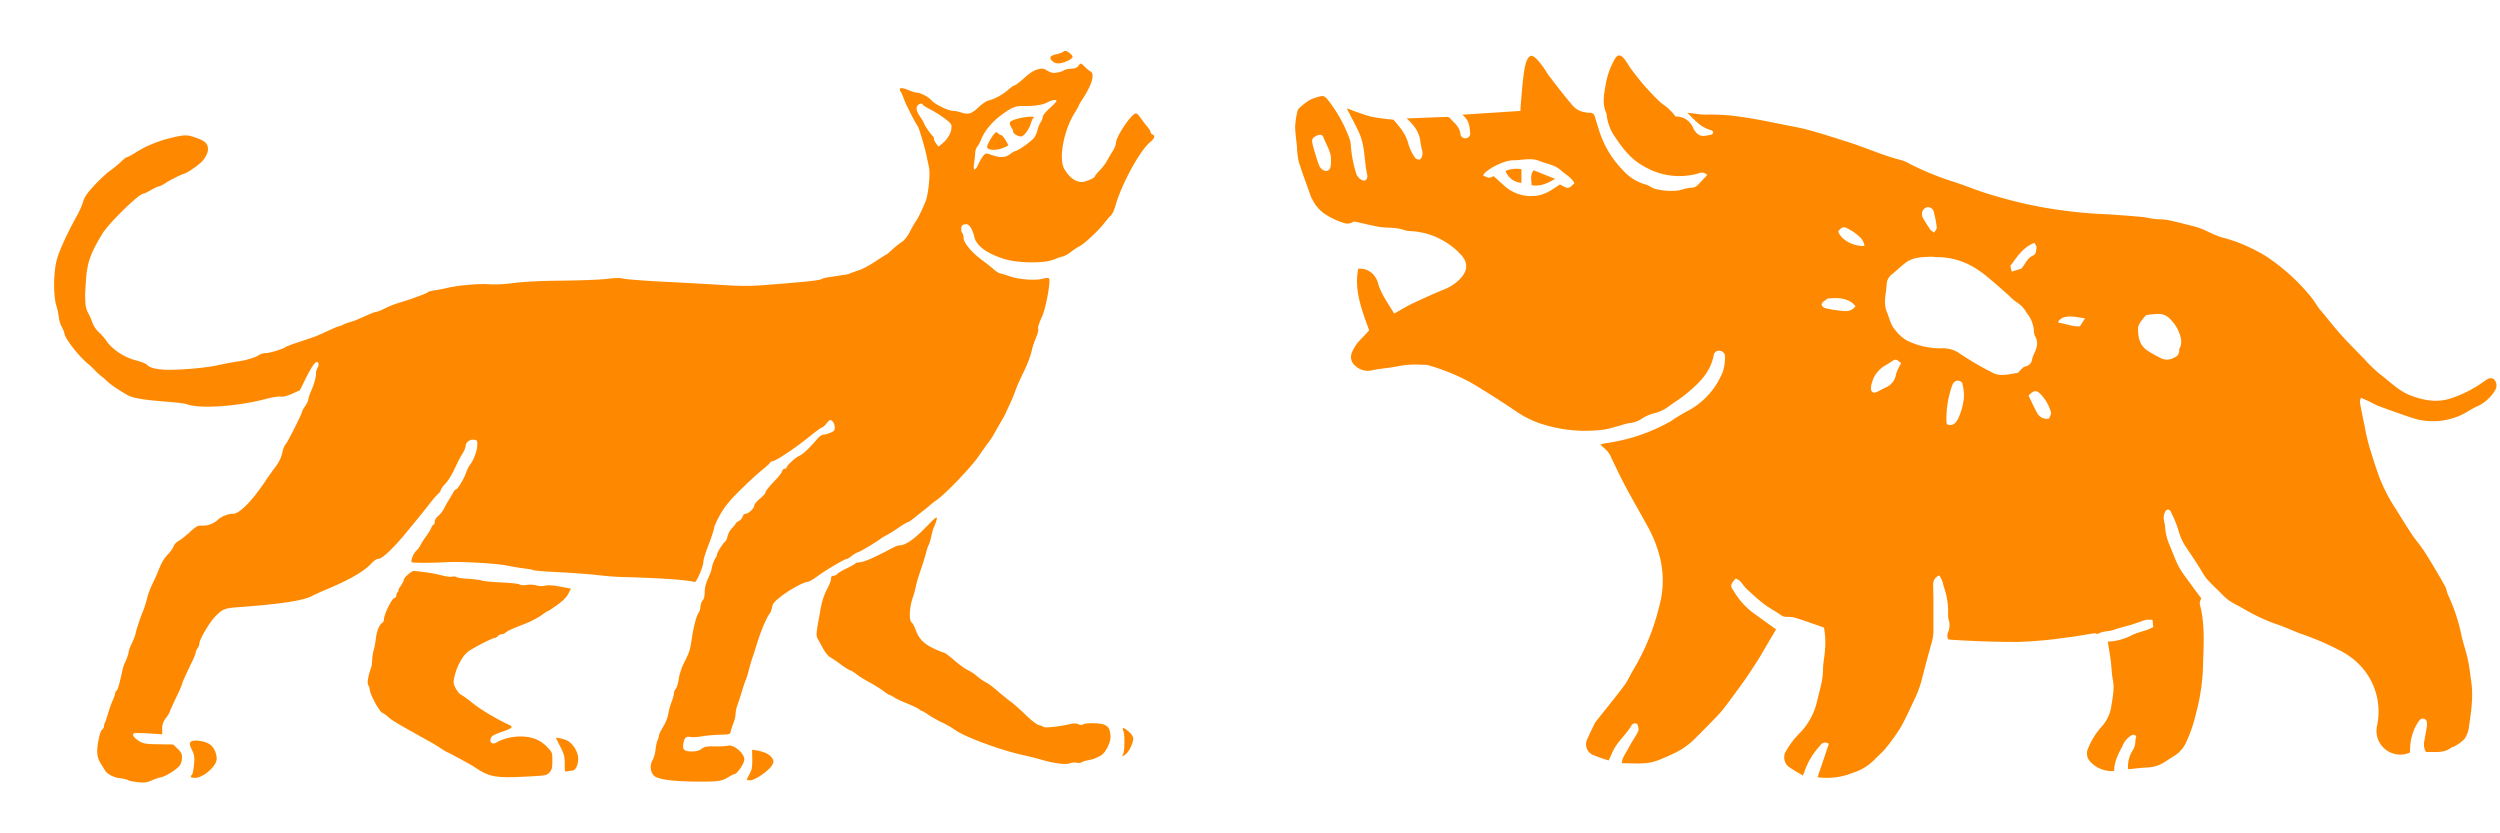
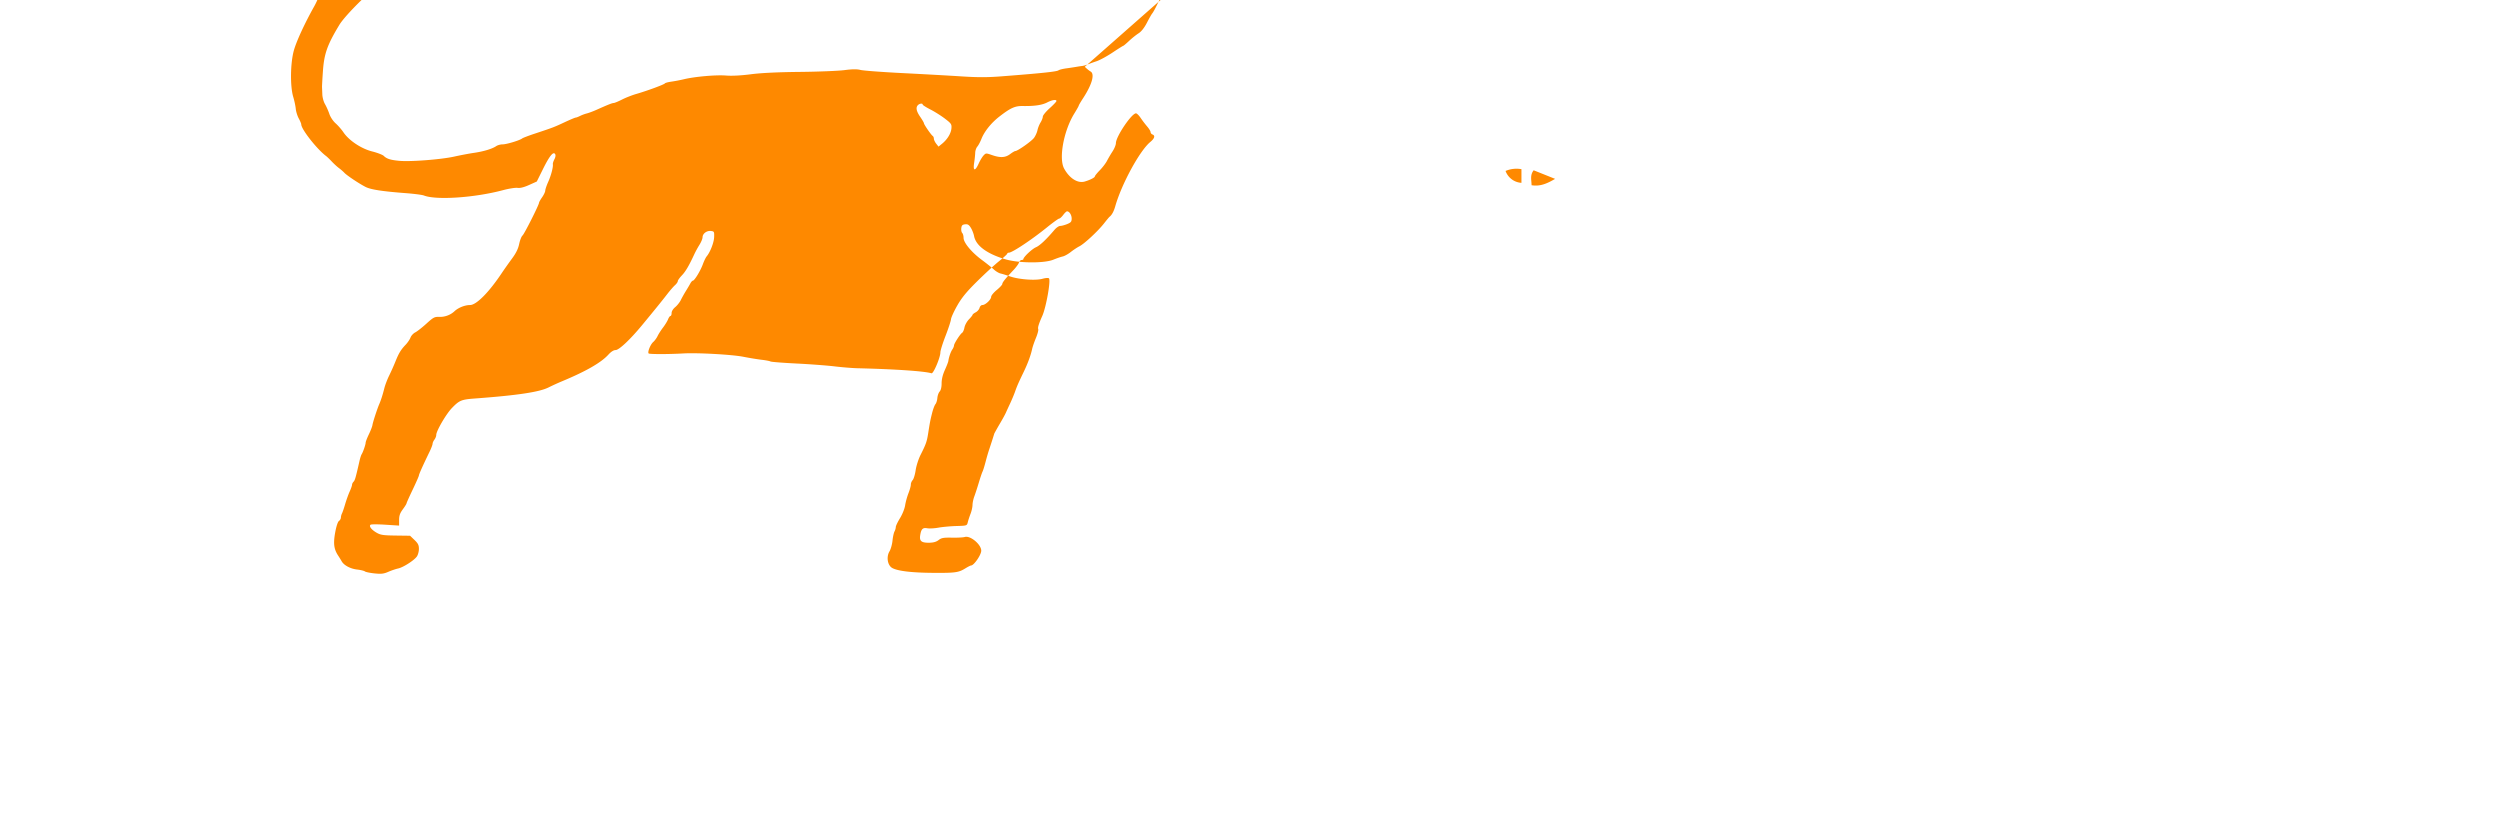
<svg xmlns="http://www.w3.org/2000/svg" width="600" height="200" fill="none">
-   <path fill="#FE8900" fill-rule="evenodd" d="M260.35 16.03c.439.441 1.057.946 1.375 1.122 1.071.591.377 3.097-1.771 6.398-.58.89-1.054 1.697-1.054 1.794 0 .096-.478.948-1.062 1.893-2.545 4.116-3.778 10.763-2.451 13.213 1.271 2.347 3.263 3.606 4.937 3.12 1.284-.373 2.44-.96 2.44-1.237 0-.142.534-.803 1.186-1.47.653-.667 1.427-1.68 1.721-2.252a31.31 31.31 0 0 1 1.34-2.275c.444-.68.807-1.572.807-1.984 0-1.565 3.769-7.154 4.821-7.148.209 0 .71.494 1.114 1.095a25.575 25.575 0 0 0 1.561 2.053c.454.527.827 1.138.827 1.356 0 .218.2.473.446.565.715.27.519.95-.521 1.806-2.516 2.071-6.884 10.085-8.399 15.411-.357 1.258-.823 2.115-1.378 2.54-.105.08-.707.805-1.338 1.61-1.441 1.842-4.727 4.892-5.903 5.481-.49.245-1.415.856-2.055 1.358-.641.5-1.51.985-1.933 1.075-.422.09-1.437.438-2.254.772-2.173.89-8.266.85-11.445-.077-4.458-1.3-7.146-3.28-7.581-5.584-.11-.584-.459-1.48-.775-1.99-.456-.737-.744-.911-1.386-.838-.644.073-.83.263-.908.93-.053.462.047.98.223 1.154.177.173.321.697.321 1.164 0 1.157 1.93 3.482 4.412 5.315 1.088.803 2.37 1.825 2.847 2.27.478.446 1.214.886 1.635.978.422.093 1.435.403 2.253.69 2.11.739 6.101 1.037 7.766.579.782-.216 1.439-.26 1.588-.106.465.475-.69 6.957-1.605 9.01-.853 1.915-1.122 2.795-.973 3.178.086.219-.161 1.164-.548 2.1-.387.936-.792 2.106-.9 2.6-.339 1.563-1.033 3.466-1.977 5.427-1.334 2.772-1.661 3.515-2.135 4.864-.234.666-.755 1.915-1.157 2.775-.402.859-.876 1.89-1.053 2.292-.178.402-.75 1.453-1.273 2.337a80.2 80.2 0 0 0-1.492 2.629c-.298.562-.945 1.548-1.437 2.191-.492.642-1.617 2.22-2.501 3.505-1.684 2.449-7.803 8.82-9.841 10.245-.654.458-1.406 1.034-1.67 1.281-.265.248-.906.778-1.425 1.18-.519.402-1.549 1.223-2.287 1.825-.739.603-1.476 1.096-1.639 1.096-.163 0-1.137.577-2.164 1.283-1.028.705-2.312 1.508-2.853 1.784-.543.275-1.132.617-1.311.759-.996.794-4.893 3.144-5.527 3.334-.409.122-1.122.533-1.584.912-.462.38-.947.691-1.078.691-.523 0-5.048 2.638-6.945 4.049-1.11.825-2.268 1.501-2.575 1.501-.887 0-4.32 1.881-6.4 3.507-1.551 1.212-1.945 1.695-2.105 2.571-.108.593-.371 1.275-.584 1.517-.636.72-2.061 4.055-2.932 6.863a163.972 163.972 0 0 1-1.221 3.798c-.223.642-.621 2.002-.883 3.022-.263 1.02-.59 2.072-.727 2.337-.137.265-.544 1.468-.904 2.673-.361 1.205-.844 2.687-1.073 3.292-.23.606-.424 1.526-.431 2.045-.007.519-.218 1.469-.468 2.112-.251.642-.549 1.551-.663 2.019-.207.85-.211.851-2.749.925-1.399.041-3.33.217-4.293.392-.962.175-2.165.241-2.672.148-1.099-.203-1.476.168-1.712 1.682-.219 1.396.291 1.815 2.174 1.787.998-.015 1.693-.213 2.247-.641.681-.526 1.164-.613 3.212-.575 1.326.024 2.705-.048 3.065-.16 1.313-.41 3.953 1.787 3.953 3.29 0 .993-1.757 3.547-2.44 3.547-.136 0-.746.307-1.356.683-1.667 1.028-2.445 1.133-8.022 1.084-4.918-.044-8.157-.432-9.502-1.14-1.158-.609-1.516-2.655-.701-4.012.306-.51.631-1.662.72-2.558.09-.897.304-1.889.476-2.206.173-.317.314-.797.314-1.068s.456-1.232 1.013-2.137c.564-.914 1.11-2.277 1.229-3.069.118-.784.479-2.098.801-2.921.323-.823.579-1.756.569-2.072-.01-.317.185-.796.433-1.065.247-.269.572-1.337.722-2.373.149-1.036.678-2.69 1.175-3.674 1.295-2.564 1.52-3.201 1.827-5.165.424-2.71.499-3.095.947-4.888.23-.922.59-1.877.798-2.124.209-.247.417-.918.464-1.491.046-.572.294-1.27.552-1.55.296-.321.469-1.05.469-1.982 0-.961.271-2.072.78-3.191.429-.943.806-1.912.837-2.153.118-.911.567-2.212.954-2.767.22-.317.401-.747.401-.956 0-.451 1.482-2.757 1.97-3.065.187-.118.431-.686.541-1.261.109-.576.593-1.452 1.074-1.947.481-.494.874-.988.874-1.098 0-.11.338-.377.751-.594.413-.218.829-.7.924-1.072.099-.384.397-.677.692-.677.704 0 2.092-1.306 2.092-1.969 0-.295.602-1.03 1.338-1.635.735-.604 1.338-1.256 1.338-1.449 0-.367.738-1.285 2.657-3.309.629-.662 1.233-1.484 1.344-1.825.11-.341.392-.62.626-.62.234 0 .429-.099.433-.219.015-.494 2.092-2.448 3.015-2.838.911-.385 2.469-1.849 4.457-4.191.435-.512 1.054-.931 1.376-.931.321 0 1.069-.199 1.661-.442.905-.372 1.077-.585 1.077-1.335 0-.857-.561-1.728-1.112-1.728-.144 0-.559.394-.922.876s-.803.876-.978.876c-.175 0-1.497.953-2.936 2.118-3.665 2.966-8.327 6.061-9.128 6.061-.21 0-.382.102-.382.227s-.893.947-1.986 1.826c-1.092.879-3.471 3.069-5.286 4.866-2.505 2.479-3.647 3.872-4.733 5.773-.787 1.378-1.464 2.865-1.504 3.305-.041.439-.629 2.23-1.308 3.978-.679 1.749-1.235 3.526-1.235 3.948 0 1.226-1.668 5.16-2.129 5.022-1.731-.519-8.548-.984-17.787-1.214-1.226-.03-3.701-.232-5.499-.447-1.799-.216-5.919-.524-9.156-.686-3.238-.161-6.031-.381-6.209-.489-.177-.108-1.14-.292-2.14-.409-.999-.118-2.954-.439-4.344-.714-2.708-.537-11.002-1-14.417-.805-3.567.203-8.13.205-8.335.003-.316-.311.425-2.158 1.105-2.753.343-.3.812-.94 1.04-1.422.23-.482.819-1.402 1.31-2.045.491-.643 1.034-1.53 1.206-1.972.173-.442.435-.803.582-.803.148 0 .268-.317.268-.704 0-.421.352-.995.874-1.427.48-.397 1.086-1.164 1.348-1.705.261-.541.802-1.509 1.201-2.152.4-.643.885-1.464 1.078-1.826.193-.361.461-.657.597-.657.386 0 1.814-2.337 2.391-3.913.288-.786.699-1.64.914-1.898.863-1.034 1.761-3.345 1.806-4.644.044-1.306.004-1.379-.797-1.47-.997-.112-1.978.644-1.985 1.528-.003.337-.334 1.138-.737 1.78a24.11 24.11 0 0 0-1.204 2.191c-1.285 2.789-2.125 4.222-3.018 5.154-.54.562-.981 1.186-.981 1.386 0 .201-.301.633-.669.96-.368.327-1.204 1.289-1.858 2.137-1.189 1.542-2.859 3.604-6.035 7.451-2.859 3.462-5.542 5.988-6.361 5.988-.472 0-1.093.395-1.748 1.112-1.749 1.914-5.36 3.987-11.123 6.384a56.646 56.646 0 0 0-3.19 1.457c-2.215 1.124-7.439 1.911-17.767 2.677-3.203.238-3.691.443-5.483 2.306-1.377 1.433-3.732 5.481-3.732 6.416 0 .312-.196.822-.436 1.134-.24.312-.441.762-.446 1-.005.239-.33 1.093-.72 1.899-1.597 3.291-2.56 5.435-2.56 5.702 0 .155-.668 1.679-1.486 3.386-.817 1.708-1.486 3.201-1.486 3.32 0 .118-.401.76-.892 1.425-.684.928-.892 1.523-.892 2.559v1.348l-3.247-.208c-1.787-.115-3.392-.121-3.569-.014-.507.308.124 1.181 1.384 1.913.973.567 1.583.66 4.59.699l3.467.045 1.063 1.014c.847.81 1.063 1.239 1.065 2.121.002.608-.21 1.424-.47 1.814-.626.94-3.286 2.648-4.536 2.915-.549.117-1.603.476-2.342.797-1.113.484-1.683.549-3.313.38-1.083-.113-2.122-.328-2.31-.479-.186-.15-1.032-.354-1.878-.452-1.621-.189-3.153-1.013-3.698-1.991-.18-.32-.544-.911-.812-1.314-1.036-1.558-1.217-2.899-.745-5.538.268-1.499.626-2.602.91-2.807.26-.186.47-.555.47-.82 0-.266.117-.712.26-.991.144-.278.49-1.295.771-2.259s.766-2.315 1.078-3.002c.312-.687.567-1.416.567-1.621 0-.205.164-.533.364-.73.331-.326.524-.998 1.42-4.963.157-.694.387-1.416.512-1.607.335-.513.964-2.329.969-2.8.002-.225.353-1.134.779-2.019.426-.885.81-1.883.853-2.219.079-.62 1.154-3.926 1.623-4.991.412-.937.827-2.23 1.22-3.797.202-.804.726-2.184 1.164-3.067a56.519 56.519 0 0 0 1.5-3.359c.816-2.036 1.313-2.852 2.48-4.078.466-.488.982-1.253 1.147-1.7.166-.447.68-1.004 1.141-1.239.462-.235 1.666-1.178 2.675-2.097 1.647-1.497 1.96-1.665 3.036-1.622 1.376.053 2.745-.451 3.721-1.37.898-.844 2.491-1.477 3.722-1.477 1.503 0 4.5-3.016 7.584-7.633.604-.904 1.719-2.482 2.477-3.505.972-1.31 1.482-2.351 1.726-3.517.19-.911.551-1.824.802-2.028.429-.351 3.97-7.381 3.97-7.884 0-.13.335-.72.744-1.311.409-.592.743-1.304.743-1.583 0-.28.315-1.214.7-2.077.704-1.576 1.236-3.597 1.122-4.265-.034-.197.135-.73.374-1.186.27-.511.337-.983.178-1.236-.44-.702-1.351.422-2.94 3.627l-1.463 2.952-1.843.83c-1.233.557-2.15.787-2.774.697-.512-.074-2.07.17-3.46.542-6.823 1.825-16.065 2.45-19.026 1.287-.408-.16-2.415-.418-4.458-.573-5.465-.412-8.26-.843-9.498-1.463-1.513-.758-4.515-2.757-5.124-3.411-.276-.297-.857-.802-1.292-1.124-.436-.32-1.213-1.03-1.728-1.577-.515-.546-1.129-1.138-1.363-1.314-2.238-1.689-5.965-6.441-5.965-7.607 0-.175-.27-.813-.6-1.42-.331-.605-.655-1.654-.72-2.332-.065-.677-.337-1.954-.603-2.837-.773-2.562-.694-8.183.158-11.187.634-2.237 2.599-6.49 4.887-10.574.54-.964 1.158-2.394 1.373-3.177.3-1.086.926-2.005 2.63-3.858 1.232-1.338 2.974-2.96 3.873-3.605.9-.645 2.104-1.637 2.676-2.205.572-.568 1.187-1.032 1.366-1.031.179 0 1.148-.521 2.153-1.16 2.427-1.54 5.45-2.78 8.555-3.504 3.029-.707 3.717-.724 5.437-.136 2.605.892 3.273 1.482 3.286 2.903.01.91-.7 2.254-1.66 3.147-1.076 1-3.241 2.465-3.977 2.691-.977.3-3.45 1.547-4.75 2.395-.57.372-1.2.675-1.4.675-.2 0-1.044.395-1.876.877-.832.482-1.66.876-1.84.876-1.053 0-8.317 7.083-9.822 9.577-2.916 4.831-3.657 6.927-3.951 11.175-.128 1.84-.222 3.543-.21 3.784.012.241.044 1.03.072 1.753.027.723.315 1.765.64 2.316.324.552.792 1.604 1.04 2.337.263.774.899 1.732 1.515 2.28.585.52 1.423 1.481 1.864 2.136 1.332 1.976 4.288 3.946 6.916 4.607 1.246.314 2.492.794 2.77 1.066.715.703 1.621.989 3.752 1.185 2.681.246 10.035-.324 13.157-1.02 1.472-.328 3.603-.73 4.736-.894 2.303-.333 4.387-.962 5.326-1.608.343-.236 1.04-.43 1.551-.43.95 0 4.113-.958 4.704-1.425.181-.144 1.534-.66 3.005-1.148 4.373-1.45 4.655-1.558 7.157-2.73 1.32-.617 2.524-1.123 2.675-1.124.151-.001.618-.178 1.038-.393a9.031 9.031 0 0 1 1.623-.604c.472-.116 1.534-.513 2.358-.882 2.758-1.234 3.745-1.625 4.11-1.625.198 0 1.097-.374 1.996-.83.9-.455 2.437-1.059 3.418-1.341 2.584-.744 6.682-2.256 6.853-2.527.081-.129.779-.32 1.552-.424a37.27 37.27 0 0 0 3.04-.584c2.618-.63 7.69-1.073 10.107-.883 1.4.11 3.611-.004 5.945-.307 2.458-.32 6.432-.511 11.742-.565 4.414-.045 9.233-.238 10.709-.428 1.916-.248 3.02-.26 3.864-.042.65.168 5.194.509 10.099.757s11.242.602 14.083.787c3.887.253 6.241.253 9.512.002 9.678-.745 13.409-1.137 13.817-1.451.187-.144 1.009-.353 1.826-.466a81.351 81.351 0 0 0 2.378-.36c.491-.086 1.16-.187 1.487-.224.326-.037.928-.205 1.337-.374a41.91 41.91 0 0 1 2.135-.77c.765-.256 2.484-1.192 3.821-2.081 1.337-.89 2.494-1.617 2.572-1.617.078 0 .699-.524 1.38-1.164.682-.64 1.708-1.462 2.28-1.825.676-.43 1.378-1.316 2.004-2.528.529-1.026 1.092-2.018 1.249-2.204.603-.715 2.503-4.747 2.761-5.862.58-2.506.839-6.044.543-7.404a581.28 581.28 0 0 1-.636-2.965c-.427-2.026-1.767-6.477-2.066-6.864-.573-.742-2.935-5.381-3.272-6.426-.207-.643-.571-1.463-.809-1.823-.647-.978.147-1.143 1.877-.391.768.334 1.683.607 2.032.607.808 0 2.807 1.045 3.425 1.79.827.998 4.092 2.59 5.327 2.596.436.002 1.304.18 1.93.393 1.624.556 2.467.291 4.115-1.294.814-.783 1.861-1.486 2.384-1.599 1.354-.292 3.49-1.465 4.784-2.628.619-.556 1.288-1.012 1.487-1.014.199-.002 1.209-.776 2.245-1.721 1.267-1.157 2.309-1.836 3.184-2.077 1.182-.325 1.405-.298 2.417.289.869.504 1.376.605 2.3.46.651-.102 1.368-.336 1.593-.52.225-.183 1.017-.368 1.761-.411.964-.056 1.474-.25 1.778-.676.543-.763.591-.756 1.545.205zm-14.863 9.415c2.778.046 4.582-.218 5.821-.853 1.236-.633 2.241-.786 2.241-.34 0 .144-.736.923-1.635 1.73-.899.808-1.635 1.708-1.636 2.001-.001.293-.245.927-.543 1.41-.299.481-.632 1.314-.74 1.85-.108.535-.478 1.36-.821 1.834-.586.81-3.951 3.18-4.513 3.18-.142 0-.697.328-1.233.73-1.156.866-2.351.928-4.361.227-1.408-.491-1.456-.49-2.009.095-.313.329-.844 1.212-1.182 1.964-.853 1.895-1.389 1.812-1.084-.168.13-.844.247-1.947.261-2.452.014-.505.239-1.162.5-1.46.26-.299.707-1.134.992-1.857.713-1.809 2.37-3.867 4.334-5.383 2.69-2.077 3.725-2.54 5.608-2.508zm-24.631 2.604c-.946-1.372-1.117-2.267-.54-2.834.402-.395 1.129-.471 1.129-.118 0 .128.836.66 1.858 1.182 1.022.523 2.594 1.514 3.493 2.204 1.509 1.157 1.628 1.336 1.548 2.321-.099 1.212-.977 2.654-2.242 3.684l-.861.7-.554-.707c-.304-.389-.556-.93-.56-1.201-.004-.272-.133-.57-.288-.665-.362-.22-2.097-2.74-2.097-3.047 0-.129-.398-.812-.886-1.52z" clip-rule="evenodd" />
-   <path fill="#FE8900" d="M240.364 32.46c.257 0 1.592 2.027 1.592 2.417 0 .081-.538.36-1.195.618-1.833.72-3.858.576-3.858-.275 0-.438 1.055-2.342 1.734-3.128.396-.46.495-.467.938-.073.273.242.628.44.789.44zm7.629-4.126c-.148.1-.434.735-.634 1.41-.404 1.357-1.663 3.008-2.294 3.008-.786 0-1.92-.684-1.92-1.158 0-.263-.119-.603-.264-.756-.145-.152-.355-.576-.468-.94-.173-.564-.041-.73.882-1.109 1.765-.725 5.65-1.102 4.698-.455zM102.149 137.341c1.279.172 3.042.514 3.918.761.877.246 1.961.376 2.409.288.449-.088.941-.037 1.094.113.153.15 1.423.336 2.823.413 1.399.077 2.883.266 3.297.421.414.154 2.531.359 4.706.456 2.175.096 4.122.312 4.327.479.222.181.913.225 1.707.107.744-.109 1.771-.057 2.323.118.618.196 1.4.22 2.087.064.753-.171 1.9-.098 3.639.231l2.54.481-.613 1.216c-.413.822-1.282 1.697-2.679 2.698-1.137.815-2.146 1.482-2.243 1.482-.097 0-.834.474-1.638 1.053-.803.58-2.56 1.483-3.904 2.007-3.252 1.269-4.151 1.681-4.62 2.121a1.57 1.57 0 0 1-.93.369c-.295 0-.703.197-.907.438-.203.241-.527.438-.72.438-.538 0-4.92 2.234-6.305 3.214-1.39.982-2.808 3.529-3.389 6.085-.324 1.423-.298 1.666.303 2.814.361.69.945 1.384 1.297 1.542.352.158 1.443.935 2.424 1.728 2.27 1.835 5.558 3.815 9.329 5.618.802.384.318.769-1.932 1.538-2.305.787-2.777 1.139-2.786 2.079-.006.724.764.94 1.559.436 1.287-.817 3.616-1.394 5.621-1.394 2.725 0 4.721.773 6.378 2.473 1.28 1.313 1.301 1.366 1.301 3.357 0 1.681-.113 2.151-.669 2.775-.625.701-.9.763-4.236.949-8.865.496-10.059.297-13.941-2.327-.612-.413-6.173-3.43-6.323-3.43-.082 0-.707-.366-1.387-.814-1.518-.998-1.702-1.106-5.399-3.161-5.19-2.885-6.52-3.687-7.339-4.43-.439-.398-1.108-.874-1.486-1.058-.77-.375-2.898-4.241-3.031-5.508-.047-.442-.174-.89-.283-.997-.444-.437-.201-2.144.638-4.479.087-.241.184-1.04.216-1.775.031-.735.199-1.787.371-2.337.173-.55.405-1.788.517-2.752.211-1.827.826-3.34 1.519-3.739.223-.128.406-.484.406-.789 0-1.156 1.801-4.931 2.45-5.133.287-.09.522-.391.522-.67 0-.278.16-.664.357-.856.196-.193.267-.351.157-.351-.109 0 .132-.478.536-1.063s.734-1.235.734-1.446c0-.535 1.827-2.161 2.43-2.163.275-.001 1.546.139 2.825.31zm81.842 43.48c.572.281 1.21.853 1.419 1.271.326.654.298.89-.203 1.699-.778 1.257-4.057 3.479-5.134 3.479-.461 0-.839-.062-.839-.137 0-.075.302-.7.669-1.387.541-1.01.663-1.69.636-3.533l-.033-2.283 1.222.19c.672.104 1.69.42 2.263.701zm40.689-55.694c-.165.522-.41 1.153-.544 1.402-.134.249-.415 1.235-.625 2.191-.209.955-.488 1.877-.619 2.048-.131.171-.438 1.092-.68 2.045-.244.954-.835 2.851-1.314 4.217-.48 1.365-.965 3.008-1.079 3.651-.114.642-.478 1.957-.809 2.921-.765 2.228-.88 5.309-.217 5.792.258.188.683.961.944 1.718.729 2.111 1.9 3.345 4.252 4.477 1.153.556 2.275 1.011 2.493 1.011.217 0 1.347.829 2.51 1.842 1.163 1.014 2.63 2.078 3.259 2.365.631.288 1.634.952 2.23 1.477.596.525 1.552 1.186 2.124 1.47.573.283 1.799 1.188 2.726 2.011.926.823 2.319 1.957 3.095 2.519.776.562 2.448 2.036 3.716 3.275 1.315 1.283 2.668 2.337 3.147 2.45.463.108.991.312 1.172.452.363.278 3.844-.08 6.17-.636 1.087-.259 1.632-.263 2.189-.014.455.204.871.229 1.079.065.57-.449 4.279-.386 5.215.089.989.503 1.274 1.039 1.405 2.644.126 1.546-1.236 4.213-2.448 4.793-.473.227-1.079.514-1.345.638-.266.123-1.001.316-1.635.429-.633.112-1.316.333-1.519.49-.202.158-.724.199-1.16.092-.436-.108-1.163-.045-1.616.139-.969.395-3.874.03-6.86-.861a69.807 69.807 0 0 0-4.264-1.075c-5.468-1.181-14.052-4.347-16.47-6.077-.751-.538-2.132-1.331-3.069-1.763-.936-.432-2.371-1.237-3.188-1.789-.817-.552-1.579-1.004-1.692-1.004-.114 0-.418-.185-.676-.41-.258-.225-1.54-.841-2.848-1.368-1.307-.528-2.733-1.198-3.167-1.489-.434-.292-.902-.539-1.04-.55-.138-.011-.853-.469-1.589-1.018-.736-.55-2.258-1.494-3.383-2.098-1.126-.605-2.464-1.444-2.973-1.864-.51-.42-1.208-.85-1.551-.955-.344-.105-1.366-.747-2.272-1.427-.906-.68-2.029-1.443-2.497-1.698-.493-.268-1.224-1.166-1.741-2.141a69.185 69.185 0 0 0-1.275-2.312c-.384-.635-.356-1.262.194-4.285.161-.884.37-2.067.464-2.629.33-1.97.887-3.665 1.715-5.215.459-.859.834-1.878.834-2.264 0-.49.167-.7.558-.7.307 0 .73-.204.94-.452.21-.249 1.231-.855 2.268-1.346 1.038-.492 1.96-1.011 2.05-1.154.091-.144.457-.263.816-.265 1.149-.008 3.345-.954 8.38-3.611.49-.259 1.109-.471 1.375-.473 1.371-.005 3.311-1.273 5.812-3.799l.731-.738 1.075-1.087c1.327-1.344 1.618-1.379 1.227-.146zm46.248 50.49c.661.57 1.051 1.169 1.051 1.616 0 .954-.777 2.723-1.552 3.534-.669.7-1.413.941-.913.296.399-.515.482-4.603.112-5.558-.406-1.05-.004-1.016 1.302.112zm-134.592 2.226c1.24.792 2.264 2.442 2.404 3.871.153 1.575-.535 3.217-1.352 3.223-.282.002-.814.084-1.182.18-.646.171-.669.108-.669-1.829-.001-1.71-.155-2.305-1.041-4.034-.572-1.115-1.039-2.074-1.039-2.131 0-.234 2.278.335 2.879.72zm-85.901.854c.901.66 1.567 2.103 1.571 3.408.006 1.756-3.21 4.581-5.215 4.581-1.05 0-1.265-.233-.715-.773.17-.168.391-1.252.49-2.409.155-1.813.085-2.301-.505-3.539-.563-1.182-.617-1.515-.306-1.883.563-.668 3.444-.289 4.68.615zM257.413 13.653c0 .546-2.227 1.558-3.446 1.566-1.021.007-2.073-.892-1.815-1.552.088-.227.666-.505 1.284-.62.618-.113 1.385-.387 1.706-.607.507-.35.691-.325 1.427.19.464.325.844.786.844 1.023zm71.182 65.613c-1.754-4.835-3.637-9.552-2.627-14.764a4.353 4.353 0 0 1 4.143 2.051c.232.356.412.743.536 1.15.733 2.764 2.428 5.023 3.964 7.56 1.427-.803 2.775-1.635 4.193-2.328a148.765 148.765 0 0 1 7.82-3.489 10.998 10.998 0 0 0 3.776-2.487c1.794-1.882 2.131-3.844.119-5.945a17.606 17.606 0 0 0-11.894-5.54 5.992 5.992 0 0 1-1.724-.297c-2.062-.723-4.252-.386-6.344-.802-1.645-.327-3.27-.734-4.955-1.08-.308-.07-.724-.189-.922 0a2.519 2.519 0 0 1-2.319.158 16.964 16.964 0 0 1-4.054-1.883 8.767 8.767 0 0 1-3.281-3.587c-.089-.218-.257-.396-.337-.614-.991-2.824-2.061-5.629-2.973-8.492a20.171 20.171 0 0 1-.446-3.746c-.159-1.585-.426-3.18-.426-4.766.062-1.254.248-2.499.555-3.716a1.83 1.83 0 0 1 .654-.912 13.961 13.961 0 0 1 2.359-1.773 10.9 10.9 0 0 1 2.904-.922c.337-.06.882.327 1.15.644a34.007 34.007 0 0 1 5.381 9.503c.222.583.343 1.2.357 1.823a29.671 29.671 0 0 0 1.209 6.382 2.728 2.728 0 0 0 1.408 1.803c.694.327 1.169.09 1.318-.644a1.33 1.33 0 0 0 0-.555c-.753-3.33-.486-6.857-1.913-10.048-.704-1.585-1.546-3.091-2.329-4.637l-.654-1.338a58.1 58.1 0 0 0 5.639 1.982 52.14 52.14 0 0 0 5.551.773c.475.575.991 1.14 1.427 1.714a10.96 10.96 0 0 1 2.23 4.35c.313.98.756 1.913 1.318 2.775a1.282 1.282 0 0 0 1.437.693 2.26 2.26 0 0 0 .446-2.21 18.714 18.714 0 0 1-.436-2.348c-.307-2.09-1.496-3.666-3.27-5.281l9.445-.367a1.29 1.29 0 0 1 .912.238c.991 1.16 2.309 2.031 2.547 3.755a1.175 1.175 0 0 0 .652 1.026 1.178 1.178 0 0 0 1.211-.094.992.992 0 0 0 .476-1.08c-.119-1.556-.228-3.102-1.903-4.37l13.985-.912c0-.604.05-1.15.089-1.694.179-1.982.317-4.023.555-6.025.179-1.457.476-4.737 1.695-5.44.833-.486 2.537 1.803 3.211 2.764.417.595.892 1.418 1.319 1.982 1.823 2.418 3.687 4.816 5.659 7.125a4.807 4.807 0 0 0 2.884 1.595c.412.08.83.127 1.249.14.753 0 1.061.415 1.249 1.08.307 1.09.654 2.17.991 3.25a23.717 23.717 0 0 0 5.699 9.463 11.425 11.425 0 0 0 5.461 3.428c.833.208 1.556.892 2.389 1.08 1.565.379 3.179.519 4.787.416 1.368-.099 2.577-.733 3.965-.733a2.07 2.07 0 0 0 1.238-.545c.833-.783 1.586-1.665 2.369-2.507a1.71 1.71 0 0 0-1.982-.416 16.616 16.616 0 0 1-13.142-1.635c-3.132-1.675-5.125-4.29-6.938-7.016a11.217 11.217 0 0 1-2.072-5.45.867.867 0 0 0-.089-.357c-1.051-2.318-.496-4.637-.119-6.936.096-.561.222-1.117.377-1.665.356-1.34.868-2.633 1.526-3.854.307-.565.694-1.378 1.298-1.358 1.11 0 2.121 2.23 2.776 3.082a57.098 57.098 0 0 0 7.146 8.165c.525.466 1.139.823 1.675 1.278.535.456.991.991 1.457 1.477.228.238.297.644.703.664a4.315 4.315 0 0 1 3.856 2.388c1.407 3.121 3.052 2.19 4.628 1.922.149 0 .308-.327.337-.525.03-.198-.168-.297-.287-.426a.547.547 0 0 0-.258-.1c-2.398-.633-3.964-2.486-5.659-4.17l1.705.187c.824.15 1.659.236 2.497.258a48.993 48.993 0 0 1 9.02.585c2.904.406 5.798.99 8.672 1.575 2.696.565 5.461.991 8.137 1.784 2.835.812 5.65 1.704 8.464 2.596 4.342 1.387 8.504 3.29 12.885 4.39a9.551 9.551 0 0 1 2.062.911 68.147 68.147 0 0 0 10.397 4.252c3.082.99 6.085 2.279 9.198 3.17a109.68 109.68 0 0 0 11.893 2.914 113.39 113.39 0 0 0 13.955 1.654c3.33.14 6.661.417 9.991.694 1.1.09 2.18.387 3.281.515 1.1.13 2.17.05 3.211.268 2.101.436 4.172.99 6.264 1.516 2.378.565 4.39 1.982 6.749 2.666 1.297.329 2.574.73 3.826 1.199a44.32 44.32 0 0 1 6.502 3.18 48.051 48.051 0 0 1 10.833 9.711c.852.991 1.467 2.111 2.23 3.162.099.138.248.237.367.376 1.546 1.873 3.043 3.805 4.668 5.618 1.784 1.982 3.677 3.885 5.55 5.797a35.056 35.056 0 0 0 3.737 3.637c2.418 1.813 4.539 4.073 7.453 5.212 3.38 1.318 6.72 1.843 10.278.525a29.46 29.46 0 0 0 7.642-4.062c.991-.724 1.705-.773 2.26-.198a2.15 2.15 0 0 1 .109 2.556 9.603 9.603 0 0 1-4.48 3.904c-1.11.496-2.111 1.249-3.211 1.784a16.097 16.097 0 0 1-6.149 1.656 16.087 16.087 0 0 1-6.31-.863c-2.676-.882-5.322-1.843-7.929-2.805a22.222 22.222 0 0 1-1.982-.99c-.635-.298-1.279-.565-2.092-.932-.155.347-.242.72-.257 1.1.357 1.982.773 3.964 1.169 5.886.109.555.189 1.12.317 1.665.278 1.139.516 2.279.863 3.389.703 2.269 1.427 4.548 2.22 6.787a41.263 41.263 0 0 0 4.133 7.997c1.229 1.982 2.448 3.964 3.756 5.946.991 1.476 2.191 2.804 3.132 4.3 1.735 2.735 3.37 5.539 4.956 8.334.182.523.338 1.056.466 1.595a43.382 43.382 0 0 1 3.28 9.642c.407 2.051 1.15 4.043 1.596 6.094.387 1.734.565 3.518.823 5.281.545 3.677 0 7.303-.535 10.9a6.52 6.52 0 0 1-1.081 2.973 9.874 9.874 0 0 1-2.577 1.843c-.148.099-.396.07-.535.179-1.853 1.516-4.054.991-6.125 1.129a3.67 3.67 0 0 1-.367-2.784c.169-1.06.387-2.121.545-3.181a3.74 3.74 0 0 0 0-1.407.988.988 0 0 0-1.685-.327 9.364 9.364 0 0 0-1.288 2.19c-.384.912-.67 1.862-.852 2.834a23.367 23.367 0 0 0-.209 2.784 5.708 5.708 0 0 1-7.929-6.252 16.115 16.115 0 0 0-5.679-16.192 18.903 18.903 0 0 0-3.439-2.18 67.242 67.242 0 0 0-9.327-3.964c-1.982-.763-3.964-1.694-6.016-2.348a44.304 44.304 0 0 1-7.82-3.756c-1.06-.584-2.171-1.109-3.172-1.783a14.725 14.725 0 0 1-1.982-1.794c-1.169-1.149-2.379-2.269-3.459-3.498a21.041 21.041 0 0 1-1.566-2.477c-1.11-1.714-2.22-3.429-3.38-5.103a13.389 13.389 0 0 1-1.823-4.142 27.53 27.53 0 0 0-1.834-4.37.663.663 0 0 0-1.15-.188 3.045 3.045 0 0 0-.515 1.535c0 .833.307 1.655.347 2.488a13.656 13.656 0 0 0 1.219 4.607c.496 1.219.991 2.458 1.487 3.647a16.42 16.42 0 0 0 1.447 2.586c1.457 2.071 2.973 4.093 4.539 6.203a1.99 1.99 0 0 0-.248 1.853c1.15 4.727.773 9.533.645 14.319a47.888 47.888 0 0 1-1.626 11.178 34.547 34.547 0 0 1-2.636 7.6 7.363 7.363 0 0 1-2.666 2.844c-.754.456-1.497.941-2.23 1.427a8.312 8.312 0 0 1-4.361 1.347c-1.477.07-2.974.278-4.451.427a7.056 7.056 0 0 1 1.14-4.618 4.244 4.244 0 0 0 .595-2.2c.039-.366.112-.728.218-1.08-.357-.446-.674-.466-1.219-.218a5.09 5.09 0 0 0-2.111 2.576c-.991 1.853-1.983 3.736-1.983 5.946a6.998 6.998 0 0 1-5.857-2.378 2.842 2.842 0 0 1-.377-3.072 17.488 17.488 0 0 1 3.073-5.014 9.524 9.524 0 0 0 2.428-4.717c.307-2.19.872-4.419.426-6.709-.297-1.516-.317-3.081-.515-4.627-.198-1.546-.456-2.973-.704-4.529a13.515 13.515 0 0 0 5.818-1.575c1.209-.555 2.537-.872 3.806-1.318.466-.168.892-.416 1.289-.595l-.179-1.724a6.102 6.102 0 0 0-1.586 0c-1.179.317-2.309.793-3.469 1.15-1.338.406-2.725.683-4.034 1.169-1.308.486-2.715.307-3.964.991-.238.149-.694-.139-.991-.089-2.171.317-4.312.753-6.482.991-3.895.584-7.819.941-11.755 1.07a238.86 238.86 0 0 1-15.769-.506c-.327 0-.654-.079-.991-.128a2.044 2.044 0 0 1 0-1.764 4.096 4.096 0 0 0 .119-2.894 4.696 4.696 0 0 1-.139-1.397 17.73 17.73 0 0 0-.991-6.461c-.159-.495-.228-.991-.417-1.496-.205-.454-.44-.894-.703-1.318a2.252 2.252 0 0 0-1.467 2.2c0 1.367.059 2.725.059 4.092v6.699a10.386 10.386 0 0 1-.406 3.121 281.924 281.924 0 0 0-2.299 8.562 28.127 28.127 0 0 1-2.171 5.787c-.991 2.041-1.913 4.162-3.063 6.134a43.072 43.072 0 0 1-3.518 4.875c-.783.991-1.774 1.794-2.646 2.705a12.485 12.485 0 0 1-5.214 3.191 16.416 16.416 0 0 1-8.484 1.07c.912-2.695 1.804-5.361 2.696-7.997a1.377 1.377 0 0 0-2.101.427 17.456 17.456 0 0 0-3.558 5.697c-.139.436-.327.852-.565 1.477-1.249-.773-2.448-1.407-3.519-2.2a2.891 2.891 0 0 1-.495-3.746 19.964 19.964 0 0 1 2.973-3.963 16.104 16.104 0 0 0 4.43-7.839c.565-2.546 1.418-5.023 1.447-7.669 0-1.665.407-3.33.476-4.955a19.025 19.025 0 0 0-.258-5.153l-2.824-.991c-1.418-.475-2.815-.99-4.252-1.397a6.053 6.053 0 0 0-1.794-.168 2.48 2.48 0 0 1-1.556-.506c-1.269-.881-2.666-1.605-3.895-2.536-1.447-1.11-2.815-2.349-4.153-3.597-.644-.605-1.12-1.388-1.735-2.032a3.786 3.786 0 0 0-.991-.545c-1.477 1.665-1.179 1.883-.446 3.033a18.13 18.13 0 0 0 4.311 4.954c1.884 1.397 3.797 2.745 5.848 4.231-.931 1.586-1.982 3.31-2.973 5.024-.575.991-1.12 1.933-1.735 2.874-.991 1.536-1.982 3.062-3.042 4.558a280.38 280.38 0 0 1-4.589 6.233 26.527 26.527 0 0 1-1.814 2.121c-1.854 1.902-3.697 3.815-5.6 5.668a17.786 17.786 0 0 1-4.956 3.369c-1.229.574-2.468 1.129-3.736 1.605-2.775 1.06-5.66.634-8.603.664.138-1.467 1.06-2.497 1.645-3.666.585-1.17 1.348-2.24 1.982-3.379.555-.991.535-1.15.089-2.389a.975.975 0 0 0-.405-.137 1 1 0 0 0-1.032.623c-1.328 2.23-3.459 3.874-4.499 6.302-.298.684-.635 1.358-.922 1.982a39.316 39.316 0 0 1-3.856-1.367 2.758 2.758 0 0 1-1.338-3.588c.575-1.337 1.229-2.645 1.854-3.963.06-.115.129-.224.208-.327 2.289-2.904 4.648-5.757 6.858-8.72.902-1.189 1.467-2.626 2.26-3.895a53.83 53.83 0 0 0 6.036-14.665 23.331 23.331 0 0 0 .525-11.158 29.948 29.948 0 0 0-2.814-7.798c-1.804-3.34-3.727-6.63-5.531-9.979-1.239-2.319-2.369-4.697-3.508-7.065a5.59 5.59 0 0 0-1.695-2.378c-.349-.291-.68-.602-.991-.932.396-.124.8-.223 1.209-.297a43.824 43.824 0 0 0 15.58-5.212c.417-.228.774-.545 1.17-.793 1.08-.644 2.141-1.318 3.261-1.883a18.352 18.352 0 0 0 6.492-6.015 19.276 19.276 0 0 0 1.714-3.33c.34-1.137.51-2.32.506-3.507a1.388 1.388 0 0 0-1.299-1.457 1.317 1.317 0 0 0-1.417.922.537.537 0 0 0 0 .139c-.773 4.181-3.657 6.867-6.74 9.384-1.199.99-2.527 1.803-3.796 2.715a9.908 9.908 0 0 1-4.024 1.912 9.578 9.578 0 0 0-2.795 1.308 6.673 6.673 0 0 1-2.894.991c-.675.108-1.339.281-1.982.515-1.269.327-2.527.754-3.816.991a34.185 34.185 0 0 1-16.007-1.565 23.13 23.13 0 0 1-5.481-2.854c-3.508-2.339-7.066-4.628-10.694-6.788a51.55 51.55 0 0 0-10.298-4.201 5.948 5.948 0 0 0-1.526-.11 22.213 22.213 0 0 0-5.719.347c-2.052.446-4.173.536-6.244.991a4.392 4.392 0 0 1-3.965-1.04 2.704 2.704 0 0 1-.882-3.161c.377-.91.877-1.764 1.487-2.537.822-.902 1.754-1.784 2.676-2.874zm135.983-17.549a7.524 7.524 0 0 0-1.149-.099c-2.102.08-4.252.09-6.036 1.407-1.17.863-2.191 1.913-3.33 2.805a3.217 3.217 0 0 0-1.269 2.427c-.099 2.24-.902 4.45.109 6.758.565 1.299.813 2.795 1.734 3.905a10.214 10.214 0 0 0 2.914 2.745 18.153 18.153 0 0 0 8.712 1.922 6.998 6.998 0 0 1 4.302 1.417 74.526 74.526 0 0 0 7.661 4.45c1.884.99 3.915.336 5.868.069.337-.05.614-.536.922-.803.307-.268.604-.694.991-.753a1.985 1.985 0 0 0 1.704-1.774c.112-.456.275-.898.486-1.318.644-1.358 1.071-2.695.248-4.152a2.907 2.907 0 0 1-.307-1.367 7.56 7.56 0 0 0-1.725-4.241 6.617 6.617 0 0 0-1.853-2.19 12.396 12.396 0 0 1-2.23-1.804 149.65 149.65 0 0 0-5.521-4.796 23.779 23.779 0 0 0-3.092-2.18 17.104 17.104 0 0 0-9.139-2.428zm-106.13-19.461 2.547 2.299a9.525 9.525 0 0 0 6.581 2.497 8.16 8.16 0 0 0 3.856-.941c1.06-.545 2.041-1.25 2.973-1.844 1.982 1.13 2.091 1.11 3.459-.307-.704-1.397-2.151-2.06-3.231-3.072-1.407-1.318-3.39-1.526-5.114-2.24-2.091-.861-4.272-.168-6.403-.178-2.131-.01-6.512 2.23-7.176 3.607.843.506 1.705.843 2.508.179zm154.686 36.812c0 2.369.634 4.073 2.399 5.173a35.01 35.01 0 0 0 3.072 1.724 3.351 3.351 0 0 0 3.231-.159 1.723 1.723 0 0 0 1.14-1.981c0-.06.109-.149.159-.228a3.864 3.864 0 0 0 .168-2.824 8.99 8.99 0 0 0-2.25-3.964 3.963 3.963 0 0 0-2.507-1.447 15.65 15.65 0 0 0-3.311.258.845.845 0 0 0-.456.317c-.832 1.06-1.784 2.022-1.645 3.131zm-45.82 22.791c1.437.476 2.101-.346 2.627-1.357a15.693 15.693 0 0 0 1.397-5.064 11.245 11.245 0 0 0-.396-3.458c0-.248-.506-.545-.813-.595-.734-.119-1.259.258-1.596 1.09a23.852 23.852 0 0 0-1.378 8.919c.03.156.083.306.159.446v.019zm-11.021-14.715c-.724-.465-1.15-1.179-1.983-.594-.564.407-1.153.777-1.764 1.11a6.789 6.789 0 0 0-3.281 4.201 4.112 4.112 0 0 0-.228 1.377c0 .843.565 1.2 1.329.862.763-.336 1.536-.812 2.299-1.159a3.97 3.97 0 0 0 2.359-3.042c.135-.49.317-.964.545-1.417.198-.436.436-.823.724-1.358v.02zM319.437 38.411c.148-1.734-1.071-3.547-1.834-5.49-.238-.604-.783-.703-1.427-.436-1.1.456-1.447.872-1.17 2.062.415 1.675.914 3.33 1.497 4.954.347.991 1.279 1.665 1.982 1.506.704-.158 1.011-.911.952-2.616v.02zm167.422 56.542c.674 1.367 1.289 2.774 2.032 4.112a2.618 2.618 0 0 0 2.884 1.397c.149-.456.595-1.09.456-1.516a10.51 10.51 0 0 0-2.369-4.231c-.961-.991-1.595-1.288-3.003.218v.02zm-41.528-21.444a6.572 6.572 0 0 0-.863-.872c-1.734-1.209-3.706-1.179-5.679-.99-.327 0-.634.366-.931.574-.298.208-.843.624-.595 1.13a1.537 1.537 0 0 0 .991.654 29.8 29.8 0 0 0 4.272.634 2.915 2.915 0 0 0 2.805-1.15v.02zm42.926-15.23c-2.855 1.13-4.233 3.498-5.779 5.549l.347 1.367 2.28-.713c.991-1.1 1.397-2.547 2.834-3.161.783-.337.674-1.19.833-1.833.079-.337-.297-.773-.515-1.229v.02zm-40.776.783a3.756 3.756 0 0 0-.991-2.051 12.25 12.25 0 0 0-3.607-2.418 1.32 1.32 0 0 0-.992.168 3.439 3.439 0 0 0-.723.793c.723 2.011 3.518 3.567 6.313 3.488v.02zm16.741-3.22c.267-.536.654-.932.604-1.26a26.602 26.602 0 0 0-.783-3.963 1.438 1.438 0 0 0-1.734-.832 1.682 1.682 0 0 0-.991 1.982c.036.185.096.364.178.535.595.99 1.17 1.912 1.804 2.844.28.259.589.485.922.673v.02zm36.196 20.55c-1.338-.177-2.389-.386-3.449-.435a5.038 5.038 0 0 0-1.913.287c-.408.23-.774.528-1.08.882l.109.337c1.714.198 3.31.99 5.104.842l1.229-1.912z" />
+   <path fill="#FE8900" fill-rule="evenodd" d="M260.35 16.03c.439.441 1.057.946 1.375 1.122 1.071.591.377 3.097-1.771 6.398-.58.89-1.054 1.697-1.054 1.794 0 .096-.478.948-1.062 1.893-2.545 4.116-3.778 10.763-2.451 13.213 1.271 2.347 3.263 3.606 4.937 3.12 1.284-.373 2.44-.96 2.44-1.237 0-.142.534-.803 1.186-1.47.653-.667 1.427-1.68 1.721-2.252a31.31 31.31 0 0 1 1.34-2.275c.444-.68.807-1.572.807-1.984 0-1.565 3.769-7.154 4.821-7.148.209 0 .71.494 1.114 1.095a25.575 25.575 0 0 0 1.561 2.053c.454.527.827 1.138.827 1.356 0 .218.2.473.446.565.715.27.519.95-.521 1.806-2.516 2.071-6.884 10.085-8.399 15.411-.357 1.258-.823 2.115-1.378 2.54-.105.08-.707.805-1.338 1.61-1.441 1.842-4.727 4.892-5.903 5.481-.49.245-1.415.856-2.055 1.358-.641.5-1.51.985-1.933 1.075-.422.09-1.437.438-2.254.772-2.173.89-8.266.85-11.445-.077-4.458-1.3-7.146-3.28-7.581-5.584-.11-.584-.459-1.48-.775-1.99-.456-.737-.744-.911-1.386-.838-.644.073-.83.263-.908.93-.053.462.047.98.223 1.154.177.173.321.697.321 1.164 0 1.157 1.93 3.482 4.412 5.315 1.088.803 2.37 1.825 2.847 2.27.478.446 1.214.886 1.635.978.422.093 1.435.403 2.253.69 2.11.739 6.101 1.037 7.766.579.782-.216 1.439-.26 1.588-.106.465.475-.69 6.957-1.605 9.01-.853 1.915-1.122 2.795-.973 3.178.086.219-.161 1.164-.548 2.1-.387.936-.792 2.106-.9 2.6-.339 1.563-1.033 3.466-1.977 5.427-1.334 2.772-1.661 3.515-2.135 4.864-.234.666-.755 1.915-1.157 2.775-.402.859-.876 1.89-1.053 2.292-.178.402-.75 1.453-1.273 2.337a80.2 80.2 0 0 0-1.492 2.629a163.972 163.972 0 0 1-1.221 3.798c-.223.642-.621 2.002-.883 3.022-.263 1.02-.59 2.072-.727 2.337-.137.265-.544 1.468-.904 2.673-.361 1.205-.844 2.687-1.073 3.292-.23.606-.424 1.526-.431 2.045-.007.519-.218 1.469-.468 2.112-.251.642-.549 1.551-.663 2.019-.207.85-.211.851-2.749.925-1.399.041-3.33.217-4.293.392-.962.175-2.165.241-2.672.148-1.099-.203-1.476.168-1.712 1.682-.219 1.396.291 1.815 2.174 1.787.998-.015 1.693-.213 2.247-.641.681-.526 1.164-.613 3.212-.575 1.326.024 2.705-.048 3.065-.16 1.313-.41 3.953 1.787 3.953 3.29 0 .993-1.757 3.547-2.44 3.547-.136 0-.746.307-1.356.683-1.667 1.028-2.445 1.133-8.022 1.084-4.918-.044-8.157-.432-9.502-1.14-1.158-.609-1.516-2.655-.701-4.012.306-.51.631-1.662.72-2.558.09-.897.304-1.889.476-2.206.173-.317.314-.797.314-1.068s.456-1.232 1.013-2.137c.564-.914 1.11-2.277 1.229-3.069.118-.784.479-2.098.801-2.921.323-.823.579-1.756.569-2.072-.01-.317.185-.796.433-1.065.247-.269.572-1.337.722-2.373.149-1.036.678-2.69 1.175-3.674 1.295-2.564 1.52-3.201 1.827-5.165.424-2.71.499-3.095.947-4.888.23-.922.59-1.877.798-2.124.209-.247.417-.918.464-1.491.046-.572.294-1.27.552-1.55.296-.321.469-1.05.469-1.982 0-.961.271-2.072.78-3.191.429-.943.806-1.912.837-2.153.118-.911.567-2.212.954-2.767.22-.317.401-.747.401-.956 0-.451 1.482-2.757 1.97-3.065.187-.118.431-.686.541-1.261.109-.576.593-1.452 1.074-1.947.481-.494.874-.988.874-1.098 0-.11.338-.377.751-.594.413-.218.829-.7.924-1.072.099-.384.397-.677.692-.677.704 0 2.092-1.306 2.092-1.969 0-.295.602-1.03 1.338-1.635.735-.604 1.338-1.256 1.338-1.449 0-.367.738-1.285 2.657-3.309.629-.662 1.233-1.484 1.344-1.825.11-.341.392-.62.626-.62.234 0 .429-.099.433-.219.015-.494 2.092-2.448 3.015-2.838.911-.385 2.469-1.849 4.457-4.191.435-.512 1.054-.931 1.376-.931.321 0 1.069-.199 1.661-.442.905-.372 1.077-.585 1.077-1.335 0-.857-.561-1.728-1.112-1.728-.144 0-.559.394-.922.876s-.803.876-.978.876c-.175 0-1.497.953-2.936 2.118-3.665 2.966-8.327 6.061-9.128 6.061-.21 0-.382.102-.382.227s-.893.947-1.986 1.826c-1.092.879-3.471 3.069-5.286 4.866-2.505 2.479-3.647 3.872-4.733 5.773-.787 1.378-1.464 2.865-1.504 3.305-.041.439-.629 2.23-1.308 3.978-.679 1.749-1.235 3.526-1.235 3.948 0 1.226-1.668 5.16-2.129 5.022-1.731-.519-8.548-.984-17.787-1.214-1.226-.03-3.701-.232-5.499-.447-1.799-.216-5.919-.524-9.156-.686-3.238-.161-6.031-.381-6.209-.489-.177-.108-1.14-.292-2.14-.409-.999-.118-2.954-.439-4.344-.714-2.708-.537-11.002-1-14.417-.805-3.567.203-8.13.205-8.335.003-.316-.311.425-2.158 1.105-2.753.343-.3.812-.94 1.04-1.422.23-.482.819-1.402 1.31-2.045.491-.643 1.034-1.53 1.206-1.972.173-.442.435-.803.582-.803.148 0 .268-.317.268-.704 0-.421.352-.995.874-1.427.48-.397 1.086-1.164 1.348-1.705.261-.541.802-1.509 1.201-2.152.4-.643.885-1.464 1.078-1.826.193-.361.461-.657.597-.657.386 0 1.814-2.337 2.391-3.913.288-.786.699-1.64.914-1.898.863-1.034 1.761-3.345 1.806-4.644.044-1.306.004-1.379-.797-1.47-.997-.112-1.978.644-1.985 1.528-.003.337-.334 1.138-.737 1.78a24.11 24.11 0 0 0-1.204 2.191c-1.285 2.789-2.125 4.222-3.018 5.154-.54.562-.981 1.186-.981 1.386 0 .201-.301.633-.669.96-.368.327-1.204 1.289-1.858 2.137-1.189 1.542-2.859 3.604-6.035 7.451-2.859 3.462-5.542 5.988-6.361 5.988-.472 0-1.093.395-1.748 1.112-1.749 1.914-5.36 3.987-11.123 6.384a56.646 56.646 0 0 0-3.19 1.457c-2.215 1.124-7.439 1.911-17.767 2.677-3.203.238-3.691.443-5.483 2.306-1.377 1.433-3.732 5.481-3.732 6.416 0 .312-.196.822-.436 1.134-.24.312-.441.762-.446 1-.005.239-.33 1.093-.72 1.899-1.597 3.291-2.56 5.435-2.56 5.702 0 .155-.668 1.679-1.486 3.386-.817 1.708-1.486 3.201-1.486 3.32 0 .118-.401.76-.892 1.425-.684.928-.892 1.523-.892 2.559v1.348l-3.247-.208c-1.787-.115-3.392-.121-3.569-.014-.507.308.124 1.181 1.384 1.913.973.567 1.583.66 4.59.699l3.467.045 1.063 1.014c.847.81 1.063 1.239 1.065 2.121.002.608-.21 1.424-.47 1.814-.626.94-3.286 2.648-4.536 2.915-.549.117-1.603.476-2.342.797-1.113.484-1.683.549-3.313.38-1.083-.113-2.122-.328-2.31-.479-.186-.15-1.032-.354-1.878-.452-1.621-.189-3.153-1.013-3.698-1.991-.18-.32-.544-.911-.812-1.314-1.036-1.558-1.217-2.899-.745-5.538.268-1.499.626-2.602.91-2.807.26-.186.47-.555.47-.82 0-.266.117-.712.26-.991.144-.278.49-1.295.771-2.259s.766-2.315 1.078-3.002c.312-.687.567-1.416.567-1.621 0-.205.164-.533.364-.73.331-.326.524-.998 1.42-4.963.157-.694.387-1.416.512-1.607.335-.513.964-2.329.969-2.8.002-.225.353-1.134.779-2.019.426-.885.81-1.883.853-2.219.079-.62 1.154-3.926 1.623-4.991.412-.937.827-2.23 1.22-3.797.202-.804.726-2.184 1.164-3.067a56.519 56.519 0 0 0 1.5-3.359c.816-2.036 1.313-2.852 2.48-4.078.466-.488.982-1.253 1.147-1.7.166-.447.68-1.004 1.141-1.239.462-.235 1.666-1.178 2.675-2.097 1.647-1.497 1.96-1.665 3.036-1.622 1.376.053 2.745-.451 3.721-1.37.898-.844 2.491-1.477 3.722-1.477 1.503 0 4.5-3.016 7.584-7.633.604-.904 1.719-2.482 2.477-3.505.972-1.31 1.482-2.351 1.726-3.517.19-.911.551-1.824.802-2.028.429-.351 3.97-7.381 3.97-7.884 0-.13.335-.72.744-1.311.409-.592.743-1.304.743-1.583 0-.28.315-1.214.7-2.077.704-1.576 1.236-3.597 1.122-4.265-.034-.197.135-.73.374-1.186.27-.511.337-.983.178-1.236-.44-.702-1.351.422-2.94 3.627l-1.463 2.952-1.843.83c-1.233.557-2.15.787-2.774.697-.512-.074-2.07.17-3.46.542-6.823 1.825-16.065 2.45-19.026 1.287-.408-.16-2.415-.418-4.458-.573-5.465-.412-8.26-.843-9.498-1.463-1.513-.758-4.515-2.757-5.124-3.411-.276-.297-.857-.802-1.292-1.124-.436-.32-1.213-1.03-1.728-1.577-.515-.546-1.129-1.138-1.363-1.314-2.238-1.689-5.965-6.441-5.965-7.607 0-.175-.27-.813-.6-1.42-.331-.605-.655-1.654-.72-2.332-.065-.677-.337-1.954-.603-2.837-.773-2.562-.694-8.183.158-11.187.634-2.237 2.599-6.49 4.887-10.574.54-.964 1.158-2.394 1.373-3.177.3-1.086.926-2.005 2.63-3.858 1.232-1.338 2.974-2.96 3.873-3.605.9-.645 2.104-1.637 2.676-2.205.572-.568 1.187-1.032 1.366-1.031.179 0 1.148-.521 2.153-1.16 2.427-1.54 5.45-2.78 8.555-3.504 3.029-.707 3.717-.724 5.437-.136 2.605.892 3.273 1.482 3.286 2.903.01.91-.7 2.254-1.66 3.147-1.076 1-3.241 2.465-3.977 2.691-.977.3-3.45 1.547-4.75 2.395-.57.372-1.2.675-1.4.675-.2 0-1.044.395-1.876.877-.832.482-1.66.876-1.84.876-1.053 0-8.317 7.083-9.822 9.577-2.916 4.831-3.657 6.927-3.951 11.175-.128 1.84-.222 3.543-.21 3.784.012.241.044 1.03.072 1.753.027.723.315 1.765.64 2.316.324.552.792 1.604 1.04 2.337.263.774.899 1.732 1.515 2.28.585.52 1.423 1.481 1.864 2.136 1.332 1.976 4.288 3.946 6.916 4.607 1.246.314 2.492.794 2.77 1.066.715.703 1.621.989 3.752 1.185 2.681.246 10.035-.324 13.157-1.02 1.472-.328 3.603-.73 4.736-.894 2.303-.333 4.387-.962 5.326-1.608.343-.236 1.04-.43 1.551-.43.95 0 4.113-.958 4.704-1.425.181-.144 1.534-.66 3.005-1.148 4.373-1.45 4.655-1.558 7.157-2.73 1.32-.617 2.524-1.123 2.675-1.124.151-.001.618-.178 1.038-.393a9.031 9.031 0 0 1 1.623-.604c.472-.116 1.534-.513 2.358-.882 2.758-1.234 3.745-1.625 4.11-1.625.198 0 1.097-.374 1.996-.83.9-.455 2.437-1.059 3.418-1.341 2.584-.744 6.682-2.256 6.853-2.527.081-.129.779-.32 1.552-.424a37.27 37.27 0 0 0 3.04-.584c2.618-.63 7.69-1.073 10.107-.883 1.4.11 3.611-.004 5.945-.307 2.458-.32 6.432-.511 11.742-.565 4.414-.045 9.233-.238 10.709-.428 1.916-.248 3.02-.26 3.864-.042.65.168 5.194.509 10.099.757s11.242.602 14.083.787c3.887.253 6.241.253 9.512.002 9.678-.745 13.409-1.137 13.817-1.451.187-.144 1.009-.353 1.826-.466a81.351 81.351 0 0 0 2.378-.36c.491-.086 1.16-.187 1.487-.224.326-.037.928-.205 1.337-.374a41.91 41.91 0 0 1 2.135-.77c.765-.256 2.484-1.192 3.821-2.081 1.337-.89 2.494-1.617 2.572-1.617.078 0 .699-.524 1.38-1.164.682-.64 1.708-1.462 2.28-1.825.676-.43 1.378-1.316 2.004-2.528.529-1.026 1.092-2.018 1.249-2.204.603-.715 2.503-4.747 2.761-5.862.58-2.506.839-6.044.543-7.404a581.28 581.28 0 0 1-.636-2.965c-.427-2.026-1.767-6.477-2.066-6.864-.573-.742-2.935-5.381-3.272-6.426-.207-.643-.571-1.463-.809-1.823-.647-.978.147-1.143 1.877-.391.768.334 1.683.607 2.032.607.808 0 2.807 1.045 3.425 1.79.827.998 4.092 2.59 5.327 2.596.436.002 1.304.18 1.93.393 1.624.556 2.467.291 4.115-1.294.814-.783 1.861-1.486 2.384-1.599 1.354-.292 3.49-1.465 4.784-2.628.619-.556 1.288-1.012 1.487-1.014.199-.002 1.209-.776 2.245-1.721 1.267-1.157 2.309-1.836 3.184-2.077 1.182-.325 1.405-.298 2.417.289.869.504 1.376.605 2.3.46.651-.102 1.368-.336 1.593-.52.225-.183 1.017-.368 1.761-.411.964-.056 1.474-.25 1.778-.676.543-.763.591-.756 1.545.205zm-14.863 9.415c2.778.046 4.582-.218 5.821-.853 1.236-.633 2.241-.786 2.241-.34 0 .144-.736.923-1.635 1.73-.899.808-1.635 1.708-1.636 2.001-.001.293-.245.927-.543 1.41-.299.481-.632 1.314-.74 1.85-.108.535-.478 1.36-.821 1.834-.586.81-3.951 3.18-4.513 3.18-.142 0-.697.328-1.233.73-1.156.866-2.351.928-4.361.227-1.408-.491-1.456-.49-2.009.095-.313.329-.844 1.212-1.182 1.964-.853 1.895-1.389 1.812-1.084-.168.13-.844.247-1.947.261-2.452.014-.505.239-1.162.5-1.46.26-.299.707-1.134.992-1.857.713-1.809 2.37-3.867 4.334-5.383 2.69-2.077 3.725-2.54 5.608-2.508zm-24.631 2.604c-.946-1.372-1.117-2.267-.54-2.834.402-.395 1.129-.471 1.129-.118 0 .128.836.66 1.858 1.182 1.022.523 2.594 1.514 3.493 2.204 1.509 1.157 1.628 1.336 1.548 2.321-.099 1.212-.977 2.654-2.242 3.684l-.861.7-.554-.707c-.304-.389-.556-.93-.56-1.201-.004-.272-.133-.57-.288-.665-.362-.22-2.097-2.74-2.097-3.047 0-.129-.398-.812-.886-1.52z" clip-rule="evenodd" />
  <path fill="#FE8900" d="M373.226 42.93c-1.983 1.16-3.608 1.853-5.65 1.526 0-1.22-.436-2.408.506-3.587l5.144 2.06zm-11.894-1.903a6.742 6.742 0 0 1 3.816-.426v3.28a4.33 4.33 0 0 1-3.816-2.854z" />
</svg>